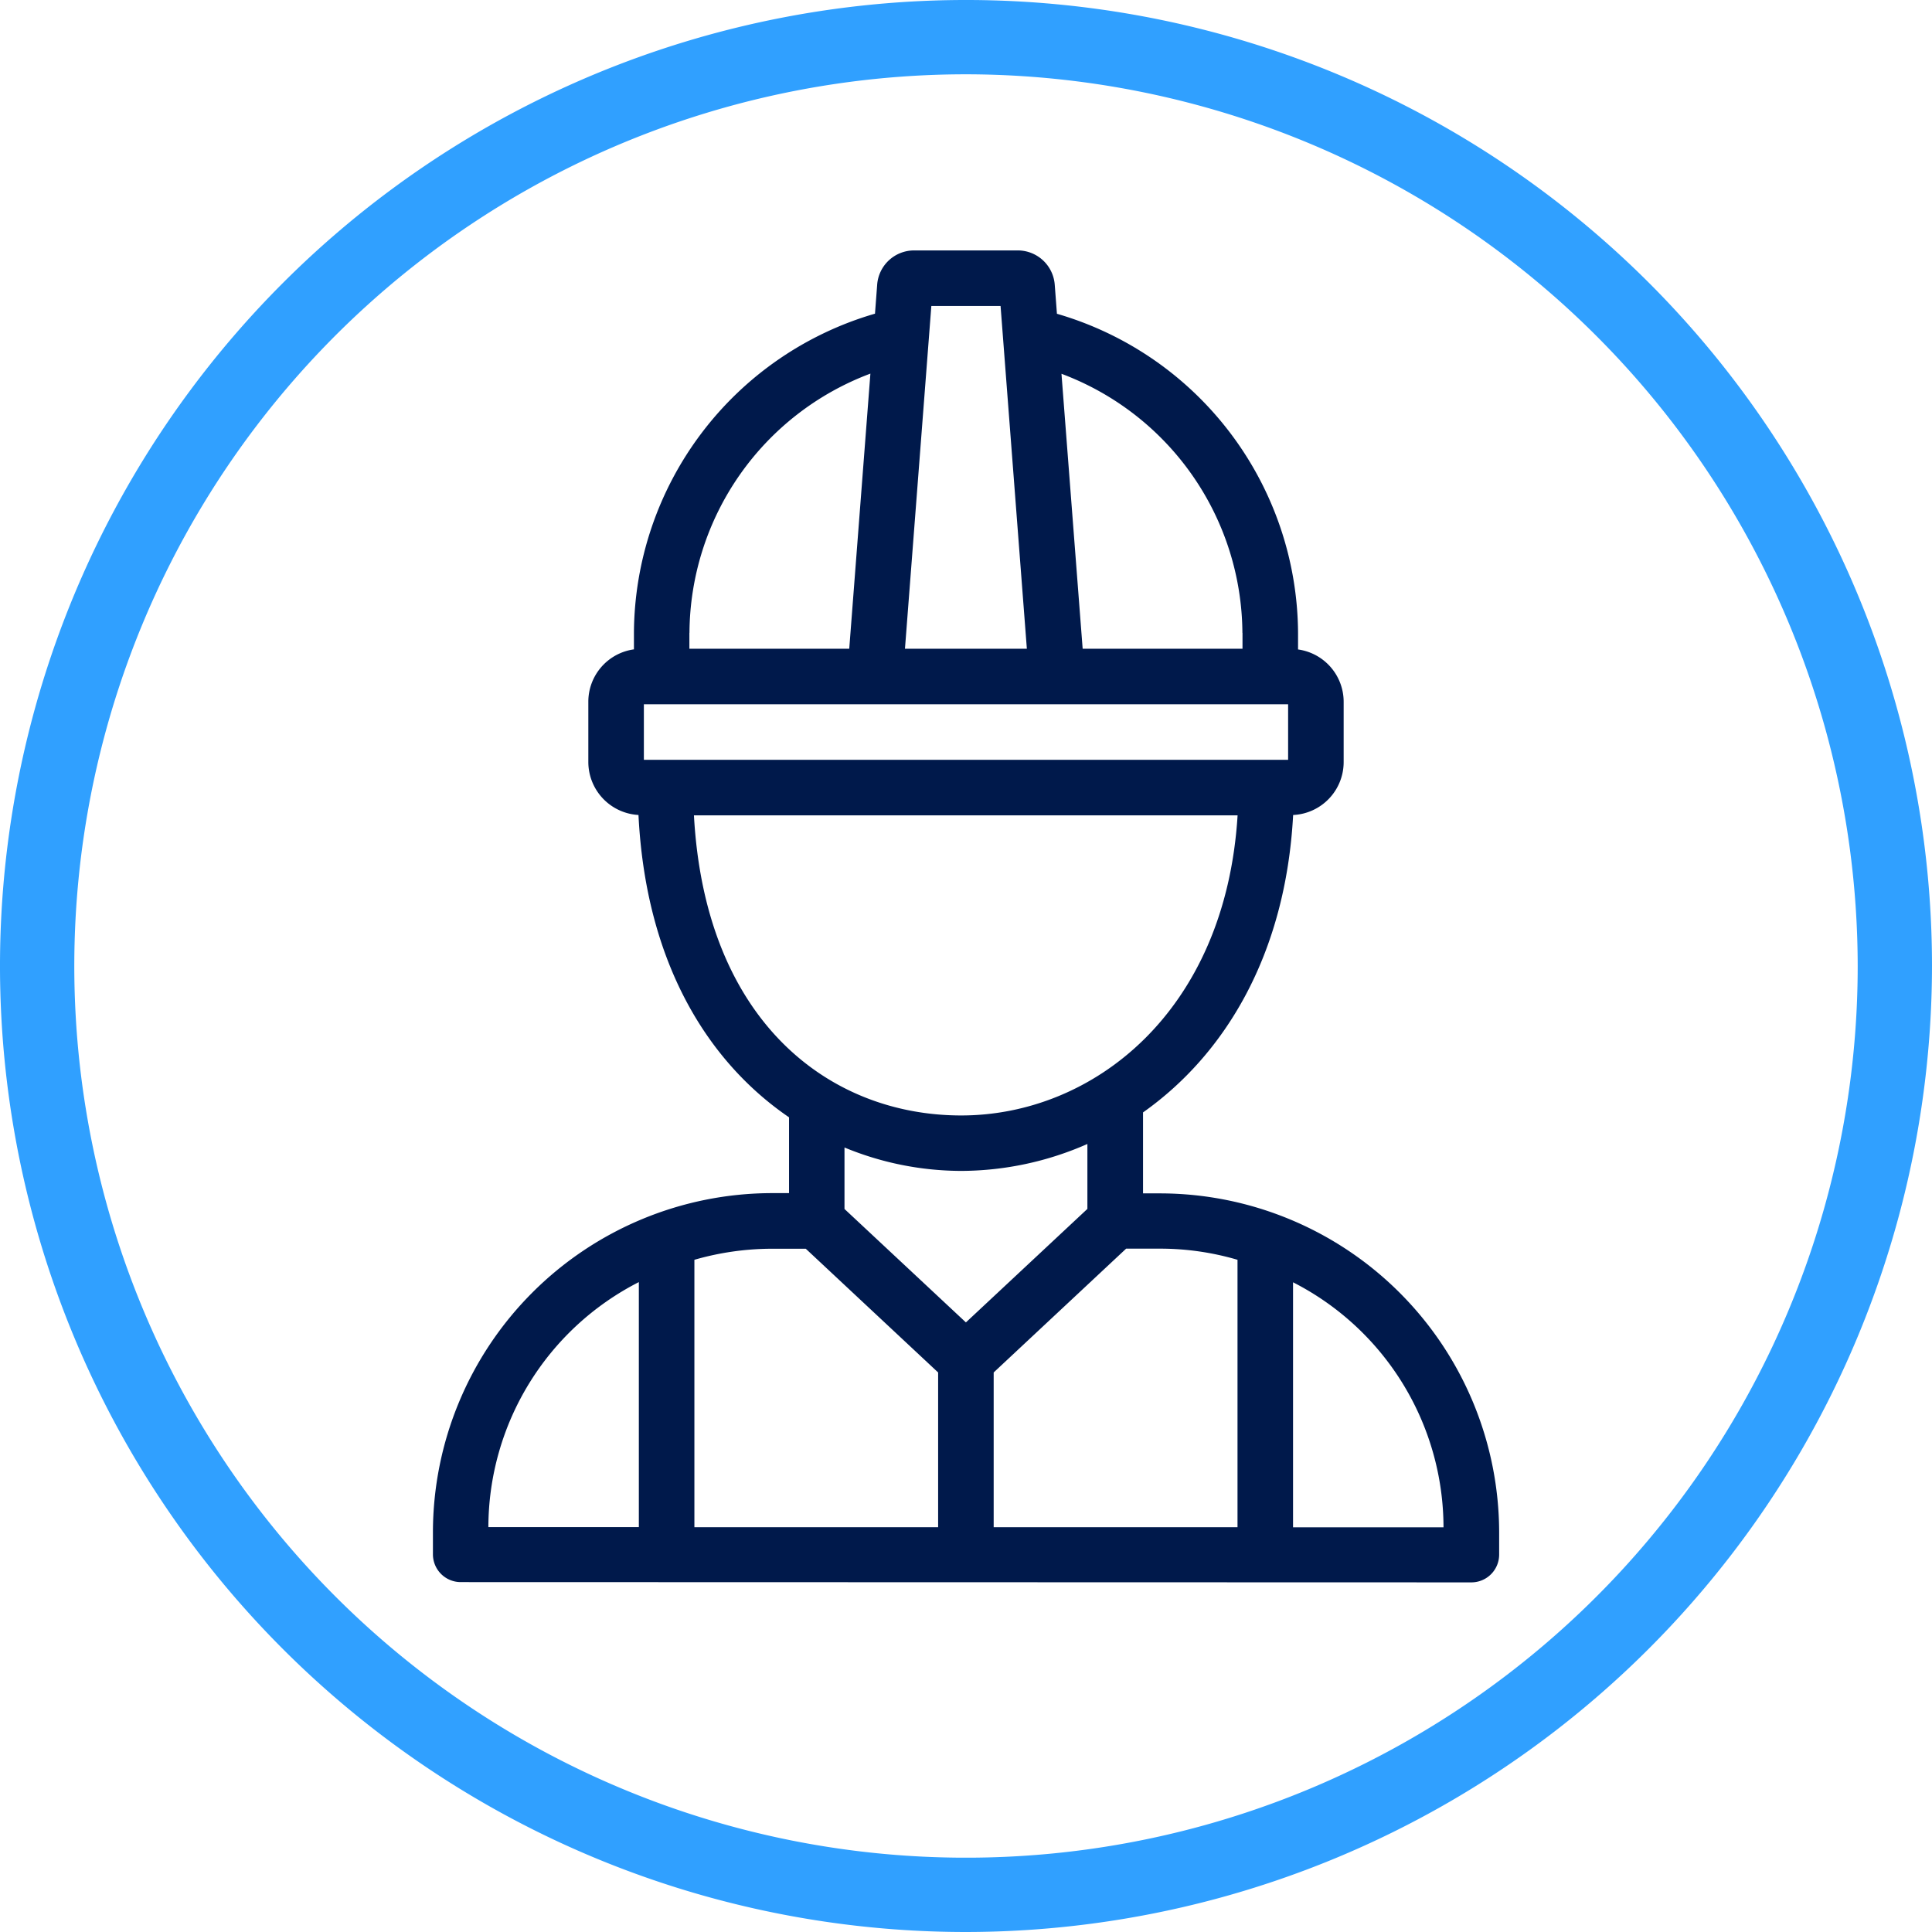
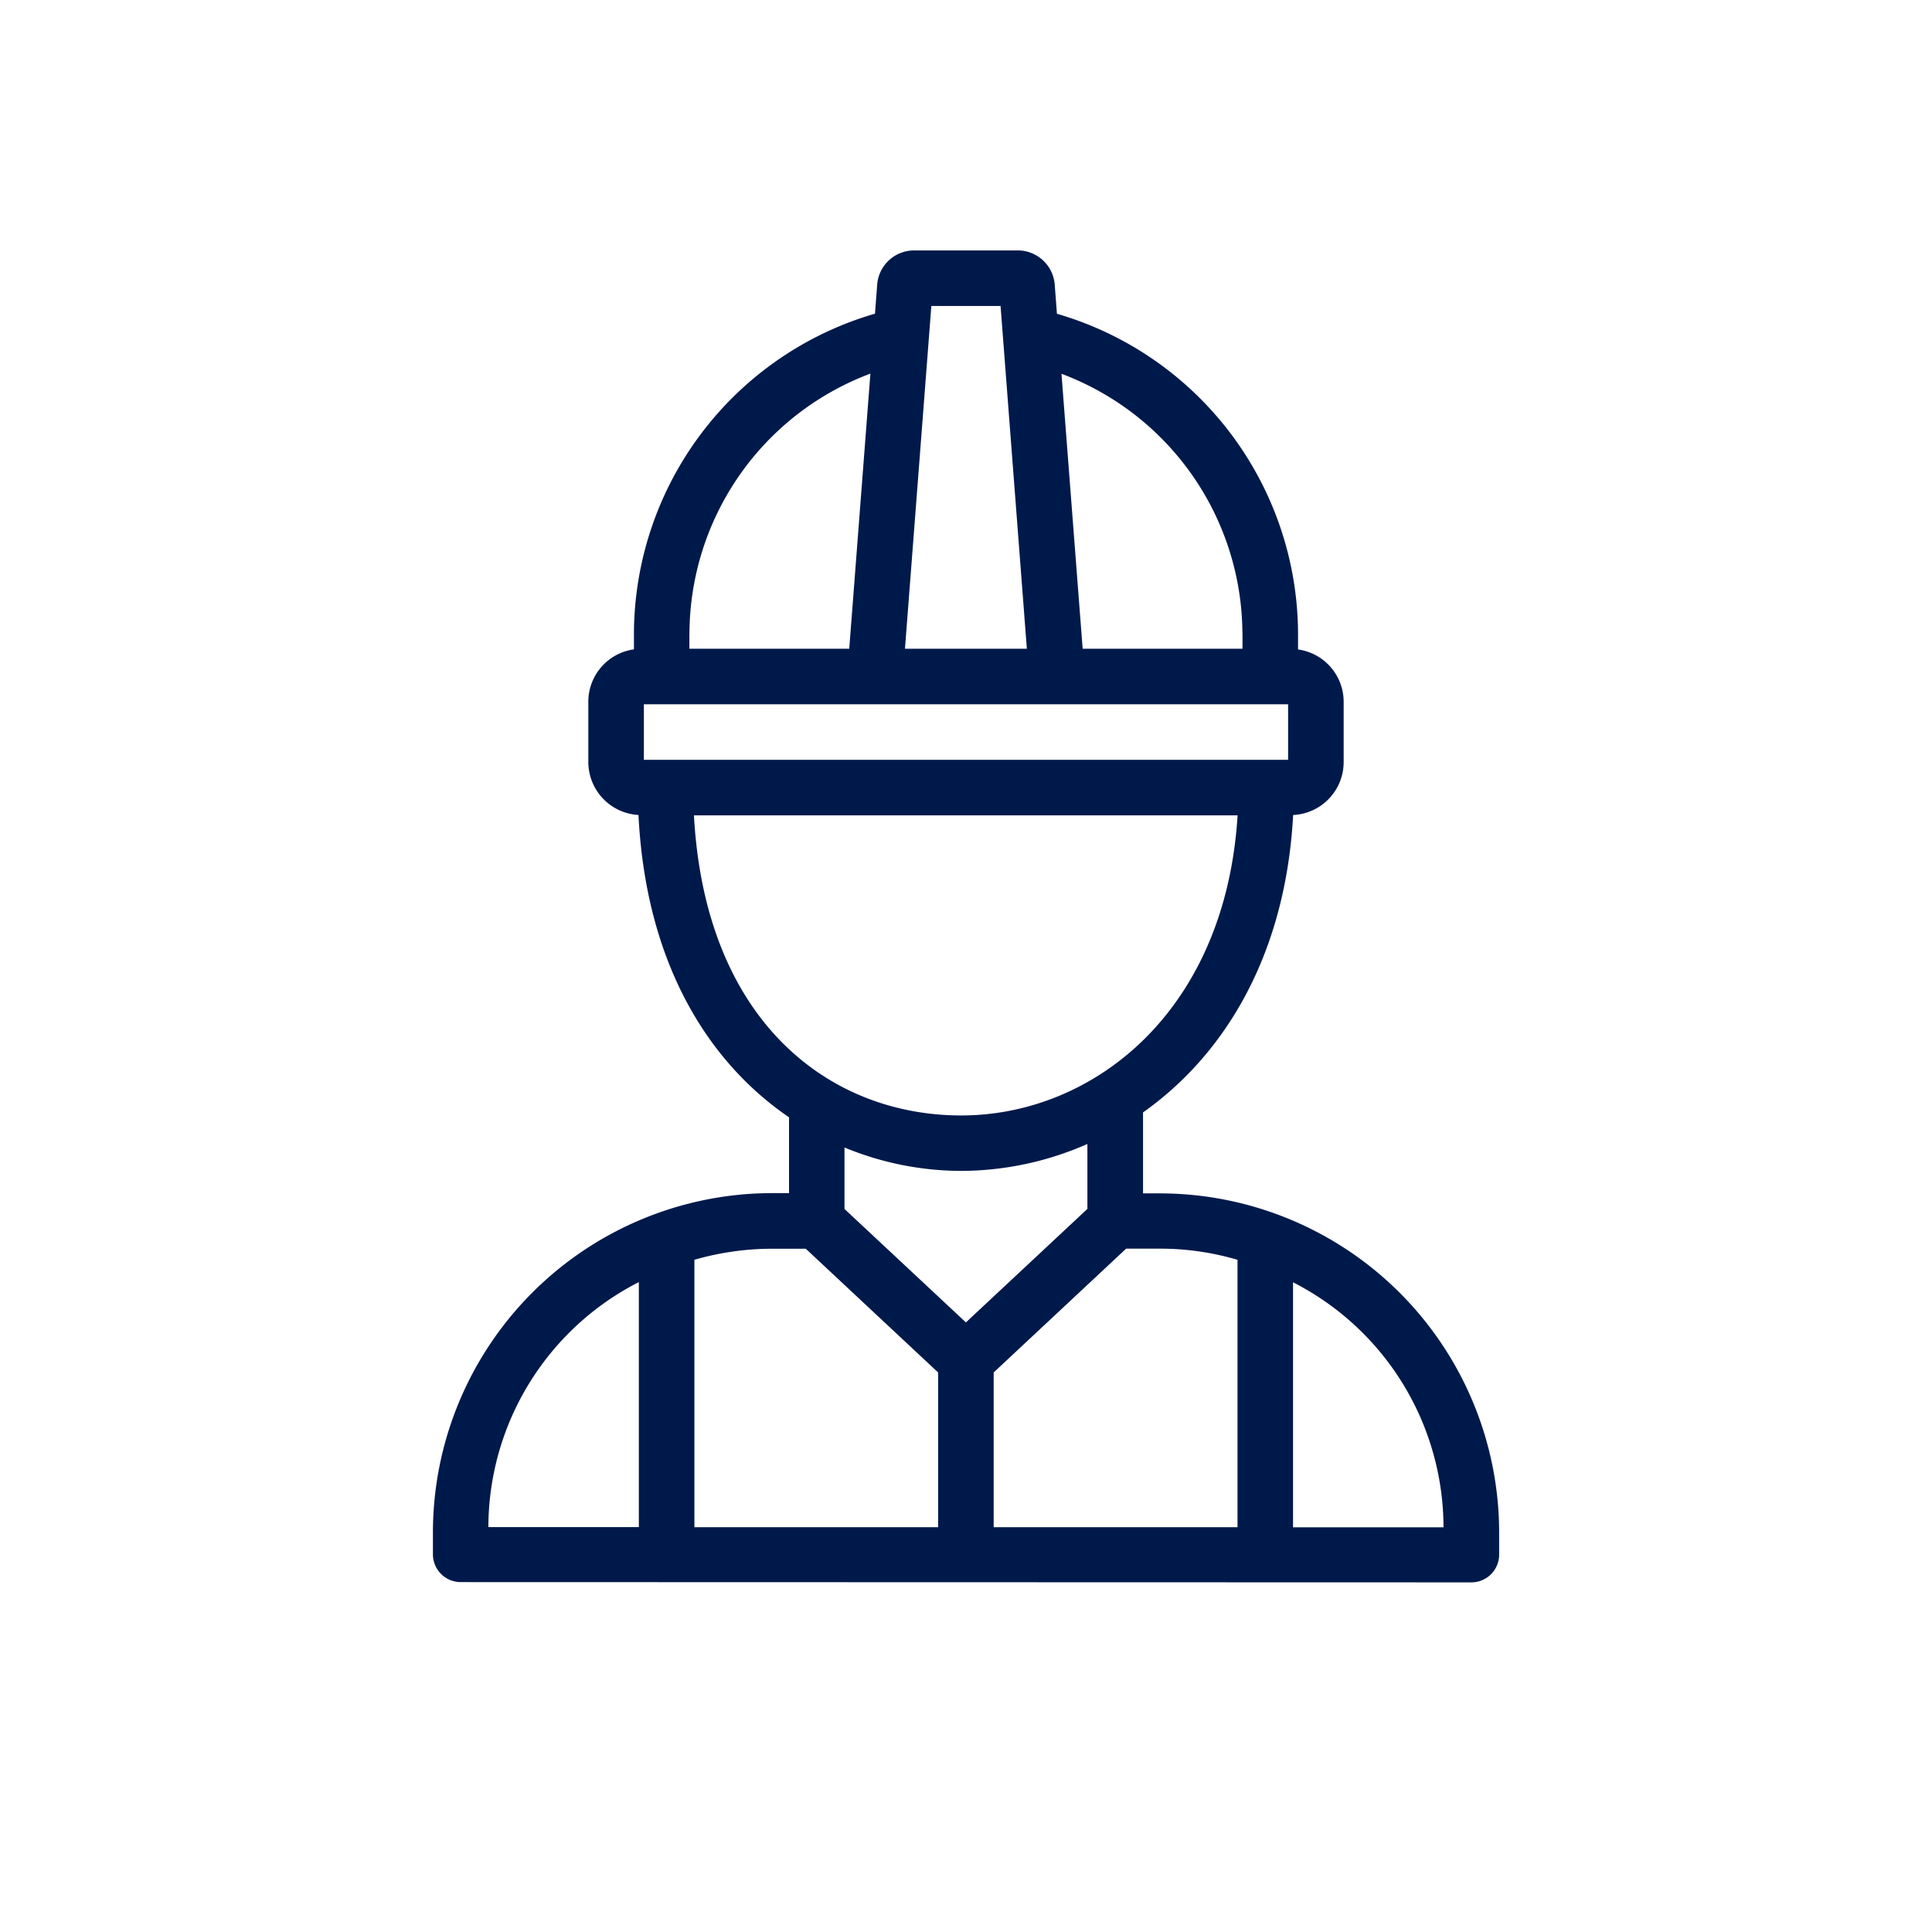
<svg xmlns="http://www.w3.org/2000/svg" id="DALE_IconSet_208px-05" width="120" height="120" viewBox="0 0 120 120">
-   <path id="Path_1550" data-name="Path 1550" d="M60,120a60,60,0,1,1,60-60A60.065,60.065,0,0,1,60,120ZM60,4.615A55.385,55.385,0,1,0,115.385,60,55.447,55.447,0,0,0,60,4.615Z" fill="#30a0ff" />
  <path id="Path_1551" data-name="Path 1551" d="M91.777,85.529H90.716V80.5c5.071-3.583,8.856-9.773,9.323-18.473a3.291,3.291,0,0,0,3.138-3.283V54.993a3.284,3.284,0,0,0-2.833-3.248V50.712A20.762,20.762,0,0,0,85.368,30.895l-.133-1.76a2.305,2.305,0,0,0-2.3-2.175H76.5a2.3,2.3,0,0,0-2.3,2.169l-.133,1.76A20.762,20.762,0,0,0,59.095,50.706v1.033a3.284,3.284,0,0,0-2.833,3.248v3.756a3.3,3.3,0,0,0,3.115,3.283c.456,9.19,4.315,15.34,9.352,18.779v4.708H67.668A21.087,21.087,0,0,0,46.61,106.575v1.373a1.726,1.726,0,0,0,1.725,1.725l62.775.017a1.726,1.726,0,0,0,1.725-1.725v-1.373A21.084,21.084,0,0,0,91.777,85.529Zm5.117-34.817V51.7H86.966L85.65,34.622a17.3,17.3,0,0,1,11.238,16.1Zm-19.327-20.3h4.3L83.5,51.7H75.929Zm-15.023,20.3a17.3,17.3,0,0,1,11.238-16.1L72.468,51.7H62.539v-.987Zm-2.833,4.437H99.727V58.6H59.712v-3.45Zm3.11,6.9H96.589c-.756,12.237-9.006,18.64-17.163,18.64S63.525,74.9,62.822,62.048ZM59.4,106.258H50.054A17.118,17.118,0,0,1,59.4,91.039Zm18.594.006H62.85V89.654a17.473,17.473,0,0,1,4.812-.687h2.106l8.221,7.685v9.612ZM72.173,86.493V82.679a19.03,19.03,0,0,0,7.252,1.454h0A19.534,19.534,0,0,0,87.26,82.46v4.033l-7.546,7.05-7.546-7.05Zm24.41,19.771H81.439V96.652l8.227-7.69h2.112a17.04,17.04,0,0,1,4.806.692v16.61Zm3.45-15.213a17.118,17.118,0,0,1,9.346,15.219h-9.346Z" transform="translate(-19.72 -11.406)" fill="#00194b" />
</svg>